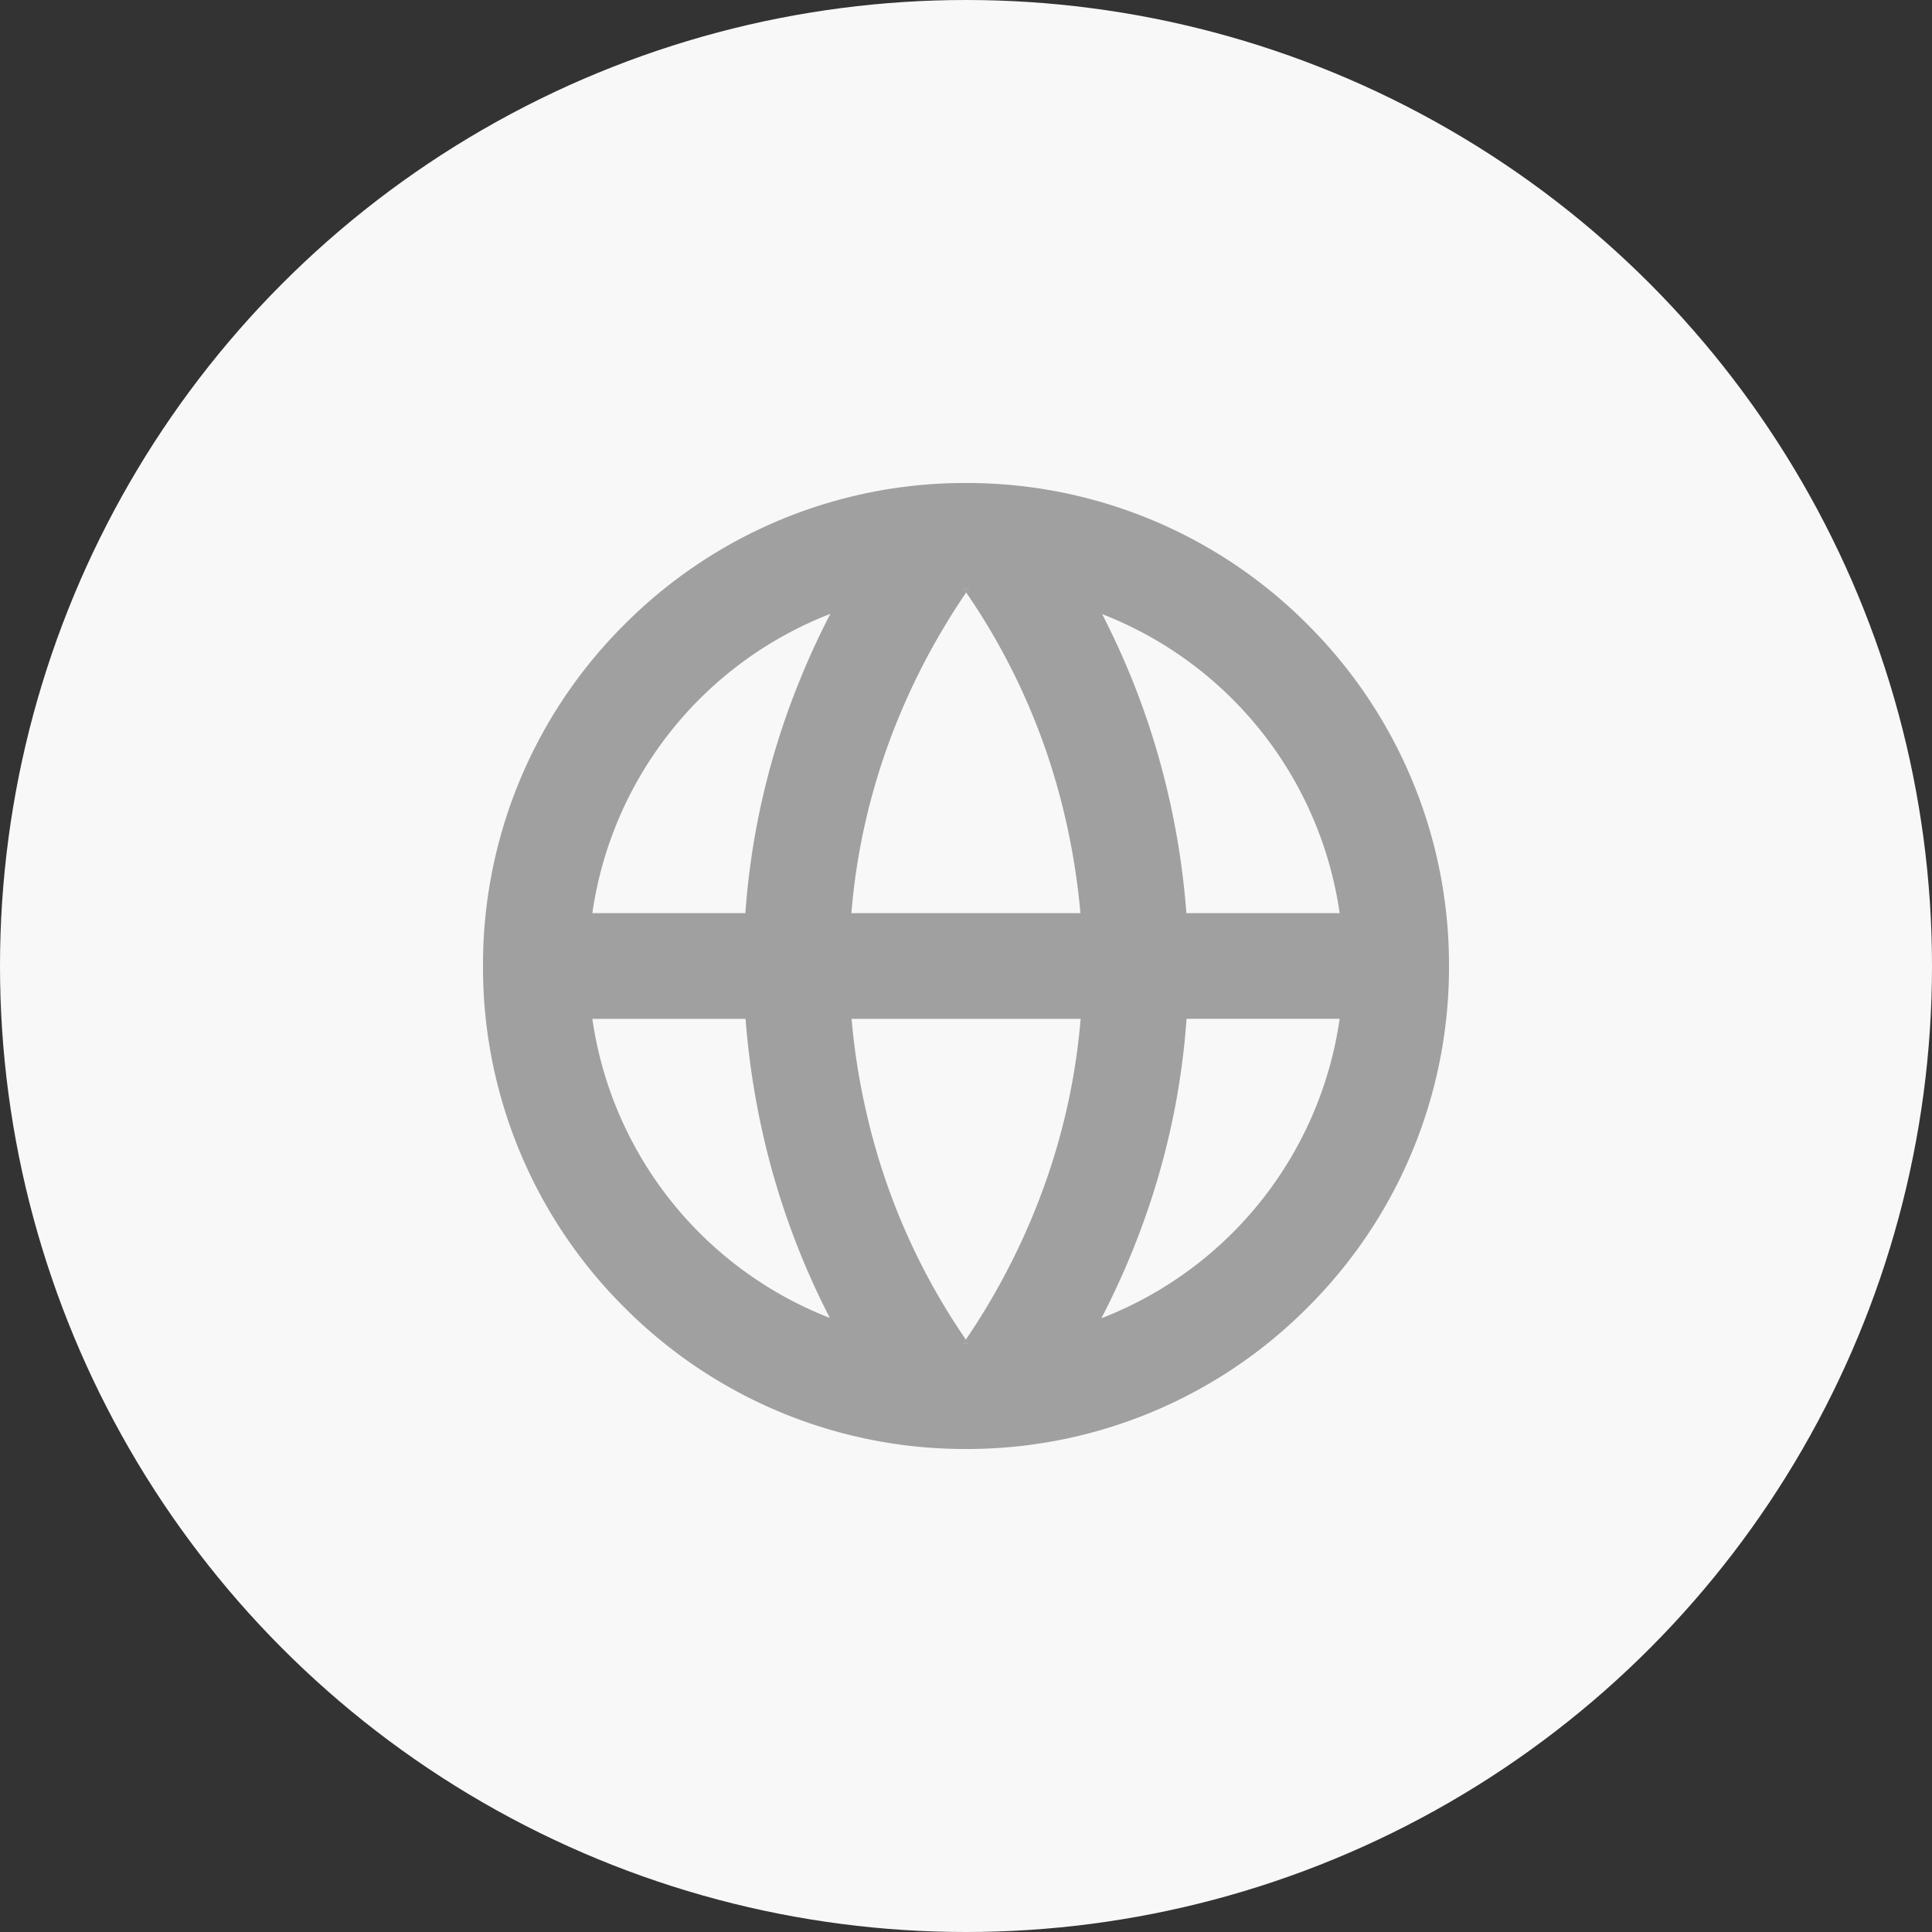
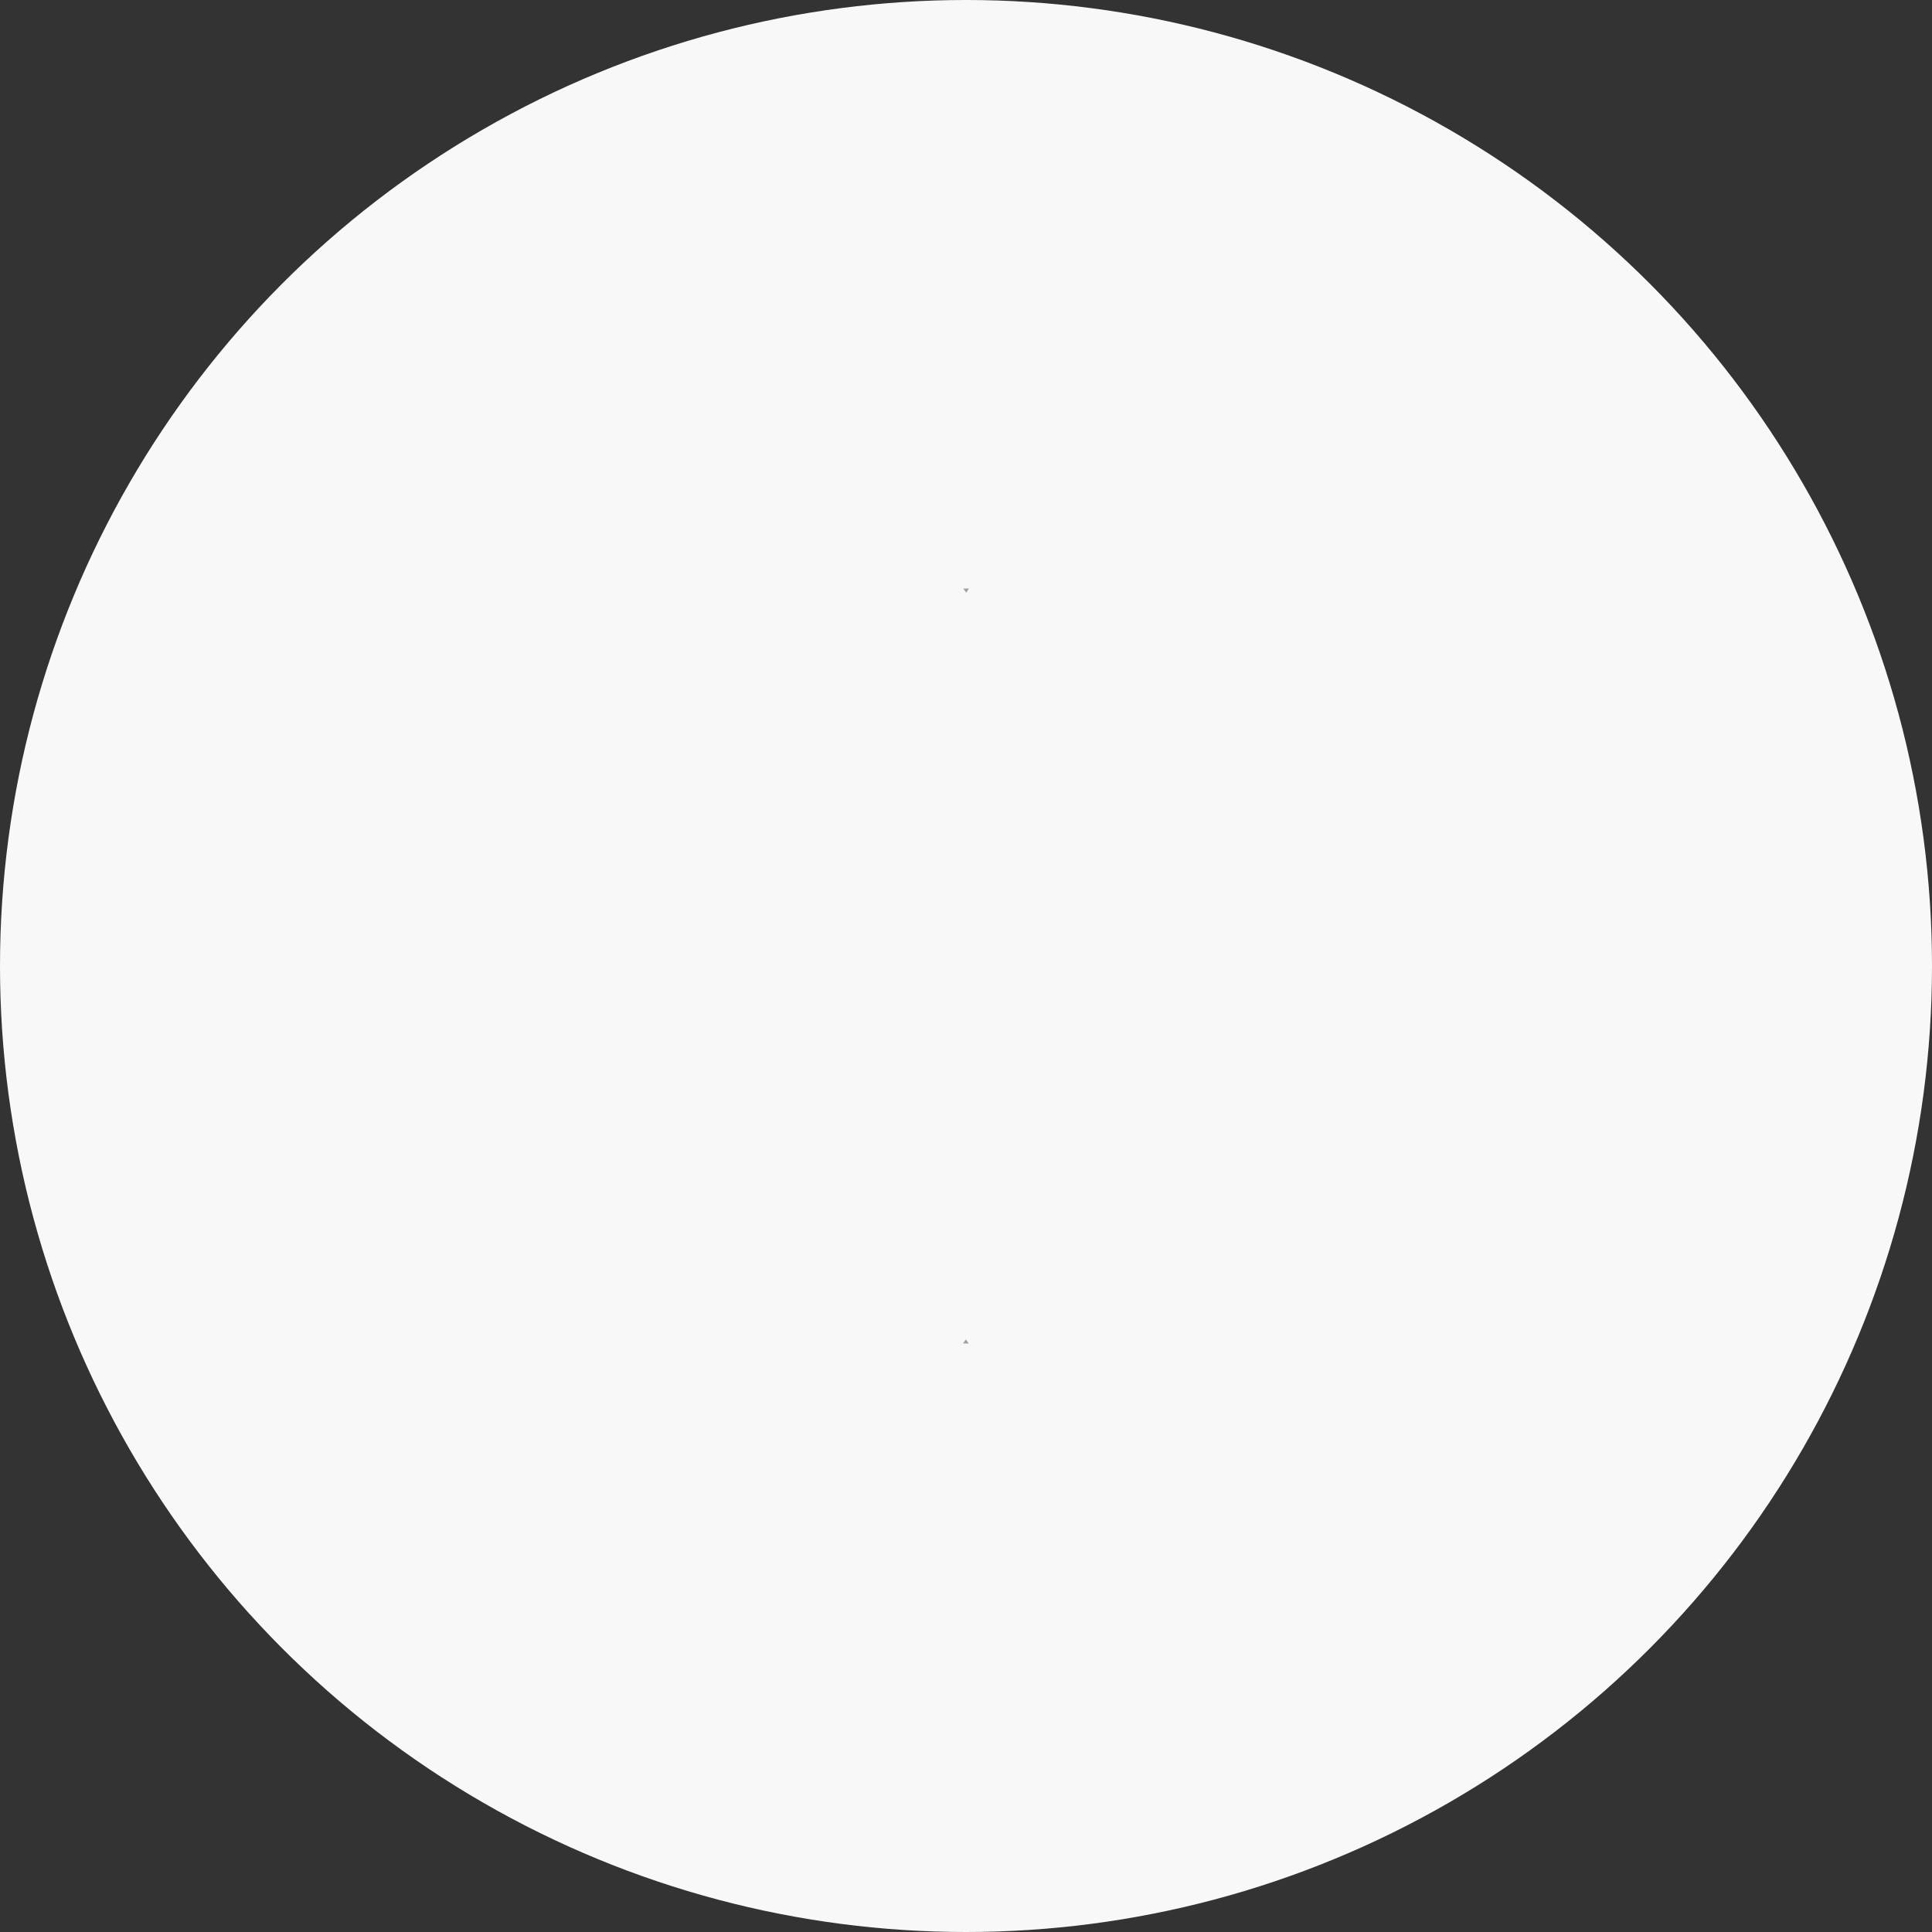
<svg xmlns="http://www.w3.org/2000/svg" width="40" height="40" fill="none">
  <rect width="100%" height="100%" fill="#333333" stroke="none" />
  <circle cx="20" cy="20" r="20" fill="#F8F8F8" />
-   <path fill="#A0A0A0" d="M27.071 12.929A9.94 9.94 0 0 0 20 10a9.94 9.94 0 0 0-7.071 2.929A9.93 9.93 0 0 0 10 20a9.93 9.93 0 0 0 2.929 7.071A9.94 9.94 0 0 0 20 30a9.94 9.94 0 0 0 7.071-2.929A9.94 9.94 0 0 0 30 20a9.94 9.94 0 0 0-2.929-7.071m.665 5.977h-3.173a16.3 16.3 0 0 0-.415-2.625 16 16 0 0 0-1.33-3.567 7.84 7.84 0 0 1 4.918 6.192m-7.685 8.906h-.108l.054-.078a13.6 13.6 0 0 1-2.024-4.55 14 14 0 0 1-.342-2.09h4.742c-.245 2.987-1.448 5.279-2.376 6.64zm-1.507-12.805c.38-.954.88-1.893 1.46-2.741l-.056-.078h.109l-.054.078a13.6 13.6 0 0 1 2.02 4.532c.168.695.285 1.409.346 2.108h-4.742c.108-1.331.416-2.638.917-3.899m-1.352-2.298q-.377.726-.68 1.49a15.7 15.7 0 0 0-1.08 4.707h-3.168a7.84 7.84 0 0 1 4.928-6.197m-4.928 8.385h3.172c.065.864.204 1.748.41 2.604a16 16 0 0 0 1.335 3.588 7.84 7.84 0 0 1-4.917-6.192m10.539 6.199c.82-1.58 1.587-3.68 1.763-6.2h3.17a7.84 7.84 0 0 1-4.933 6.2" />
  <path fill="#A0A0A0" d="m19.997 27.734.055.078h-.109zM20.004 12.266l-.055-.078h.108z" />
  <path fill="#A0A0A0" d="m19.997 27.734.055.078h-.109zM20.004 12.266l-.055-.078h.108z" />
</svg>